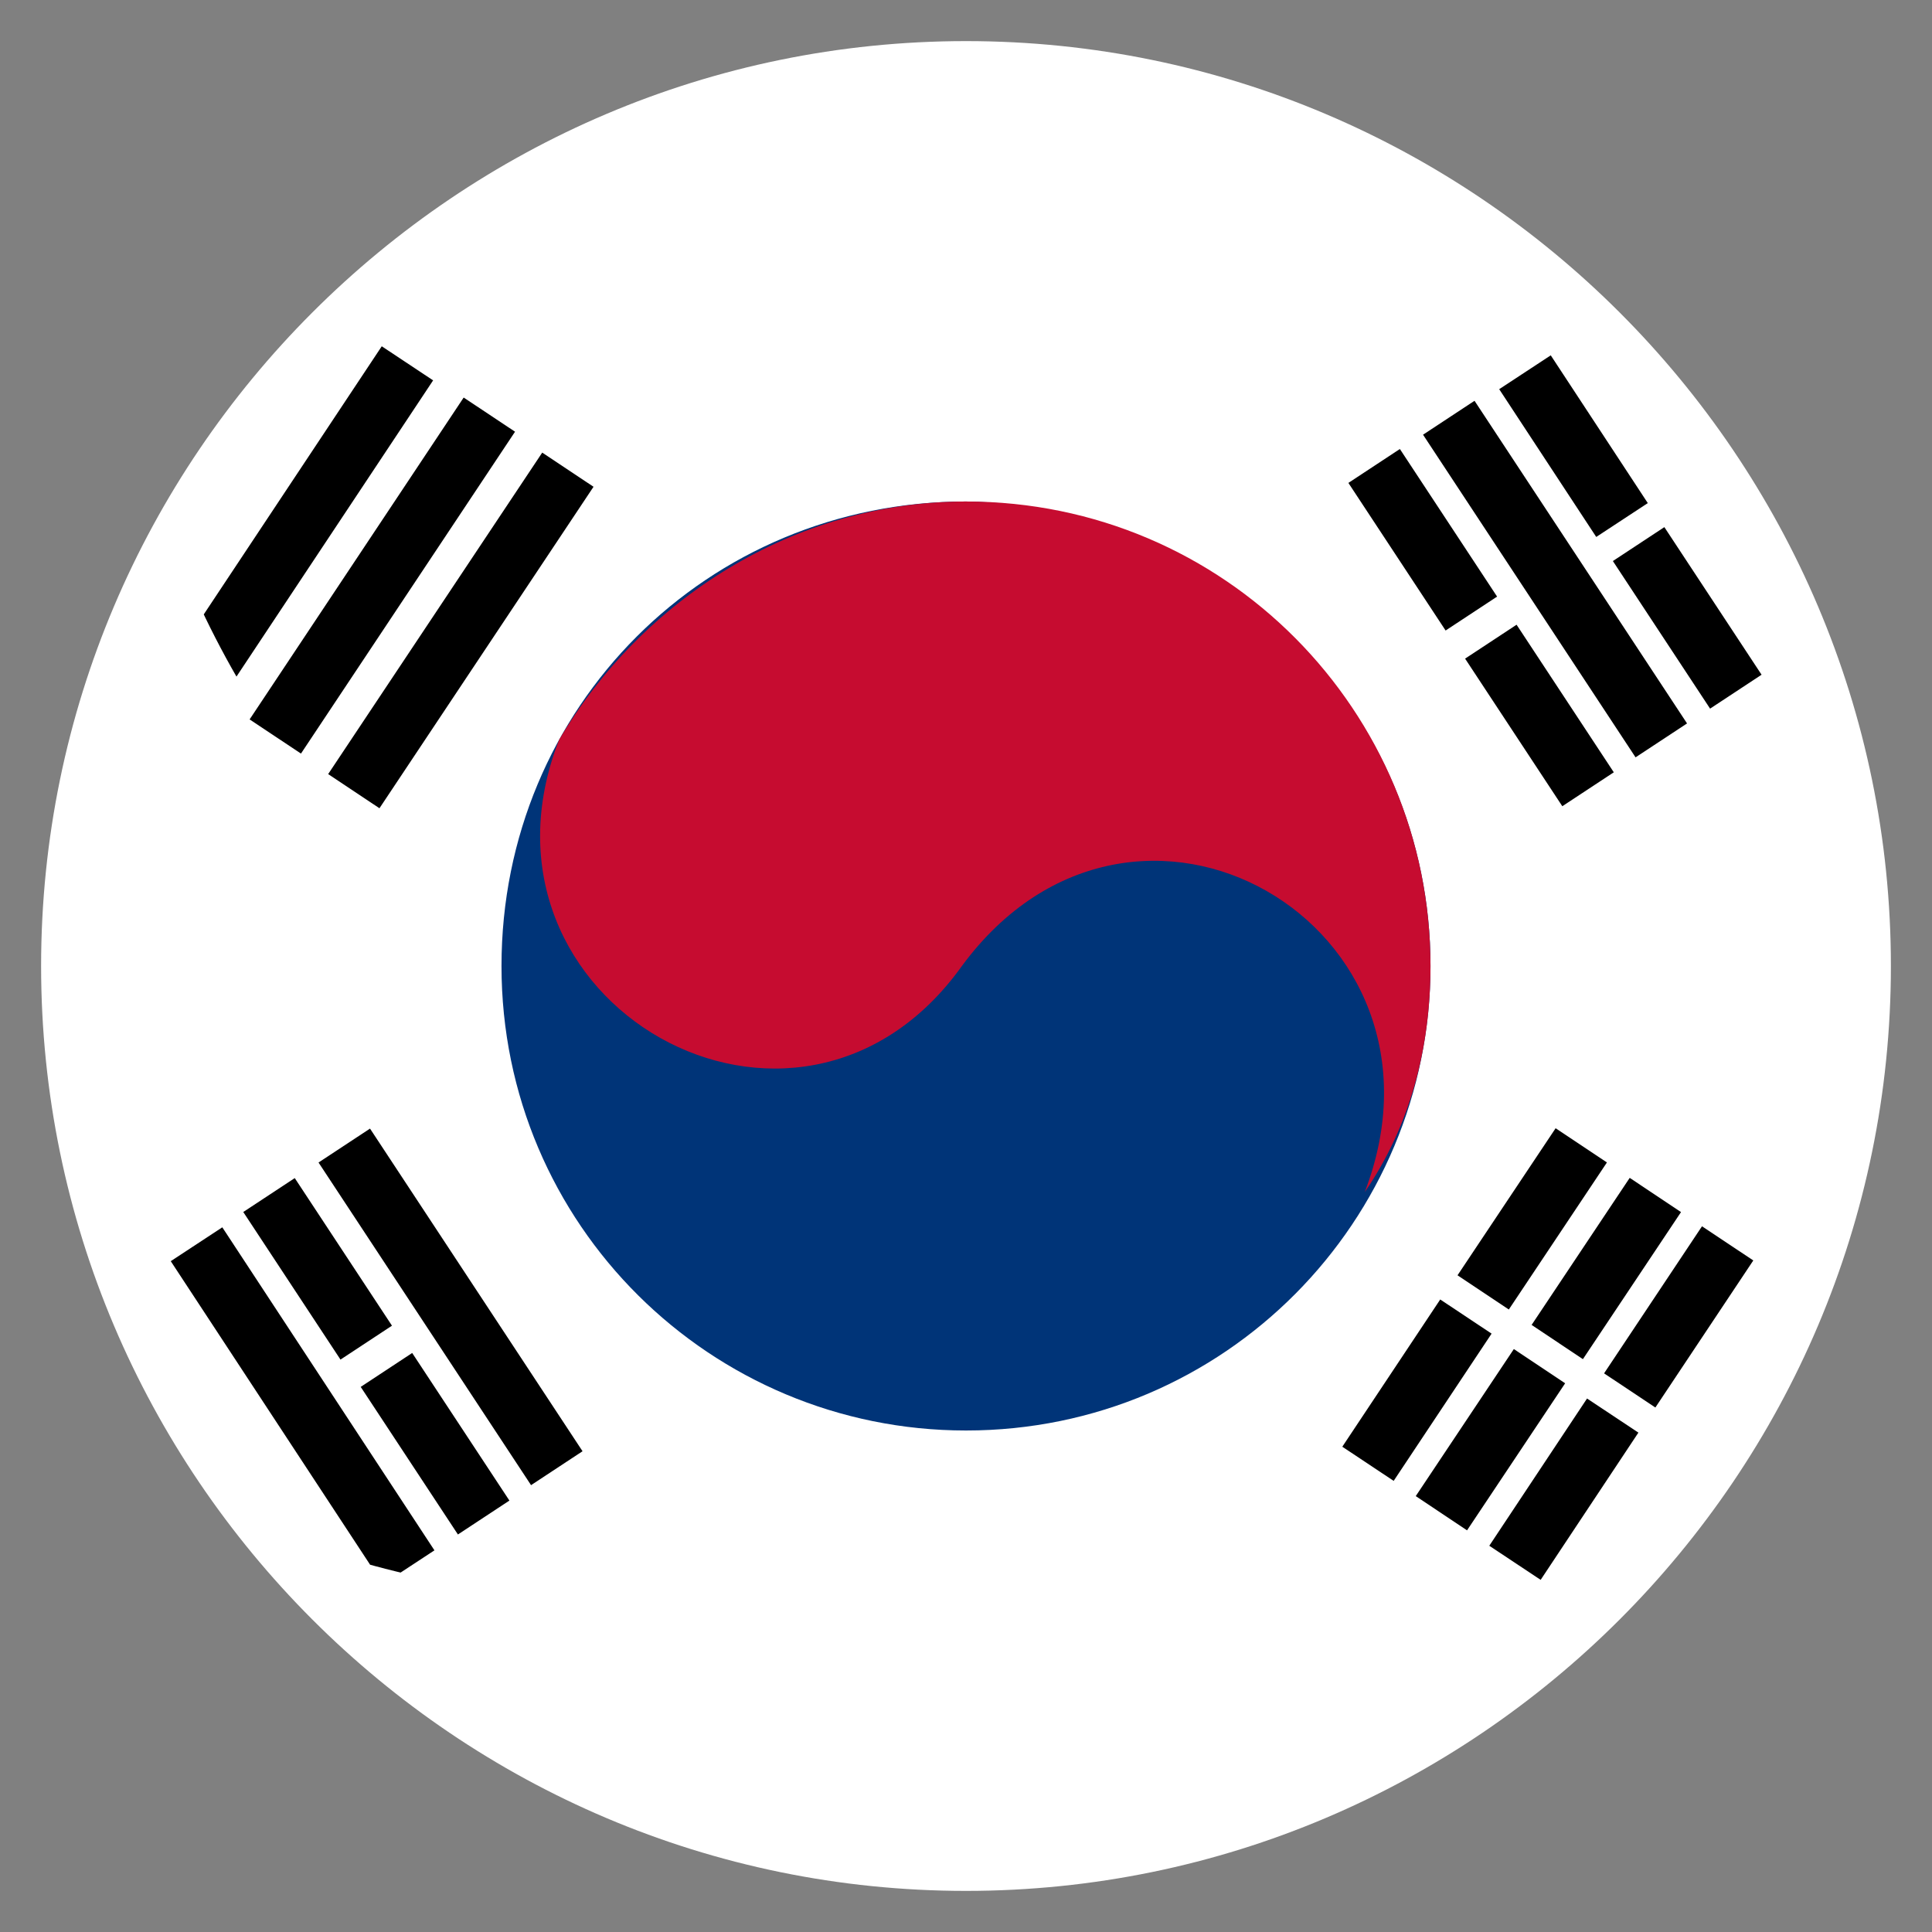
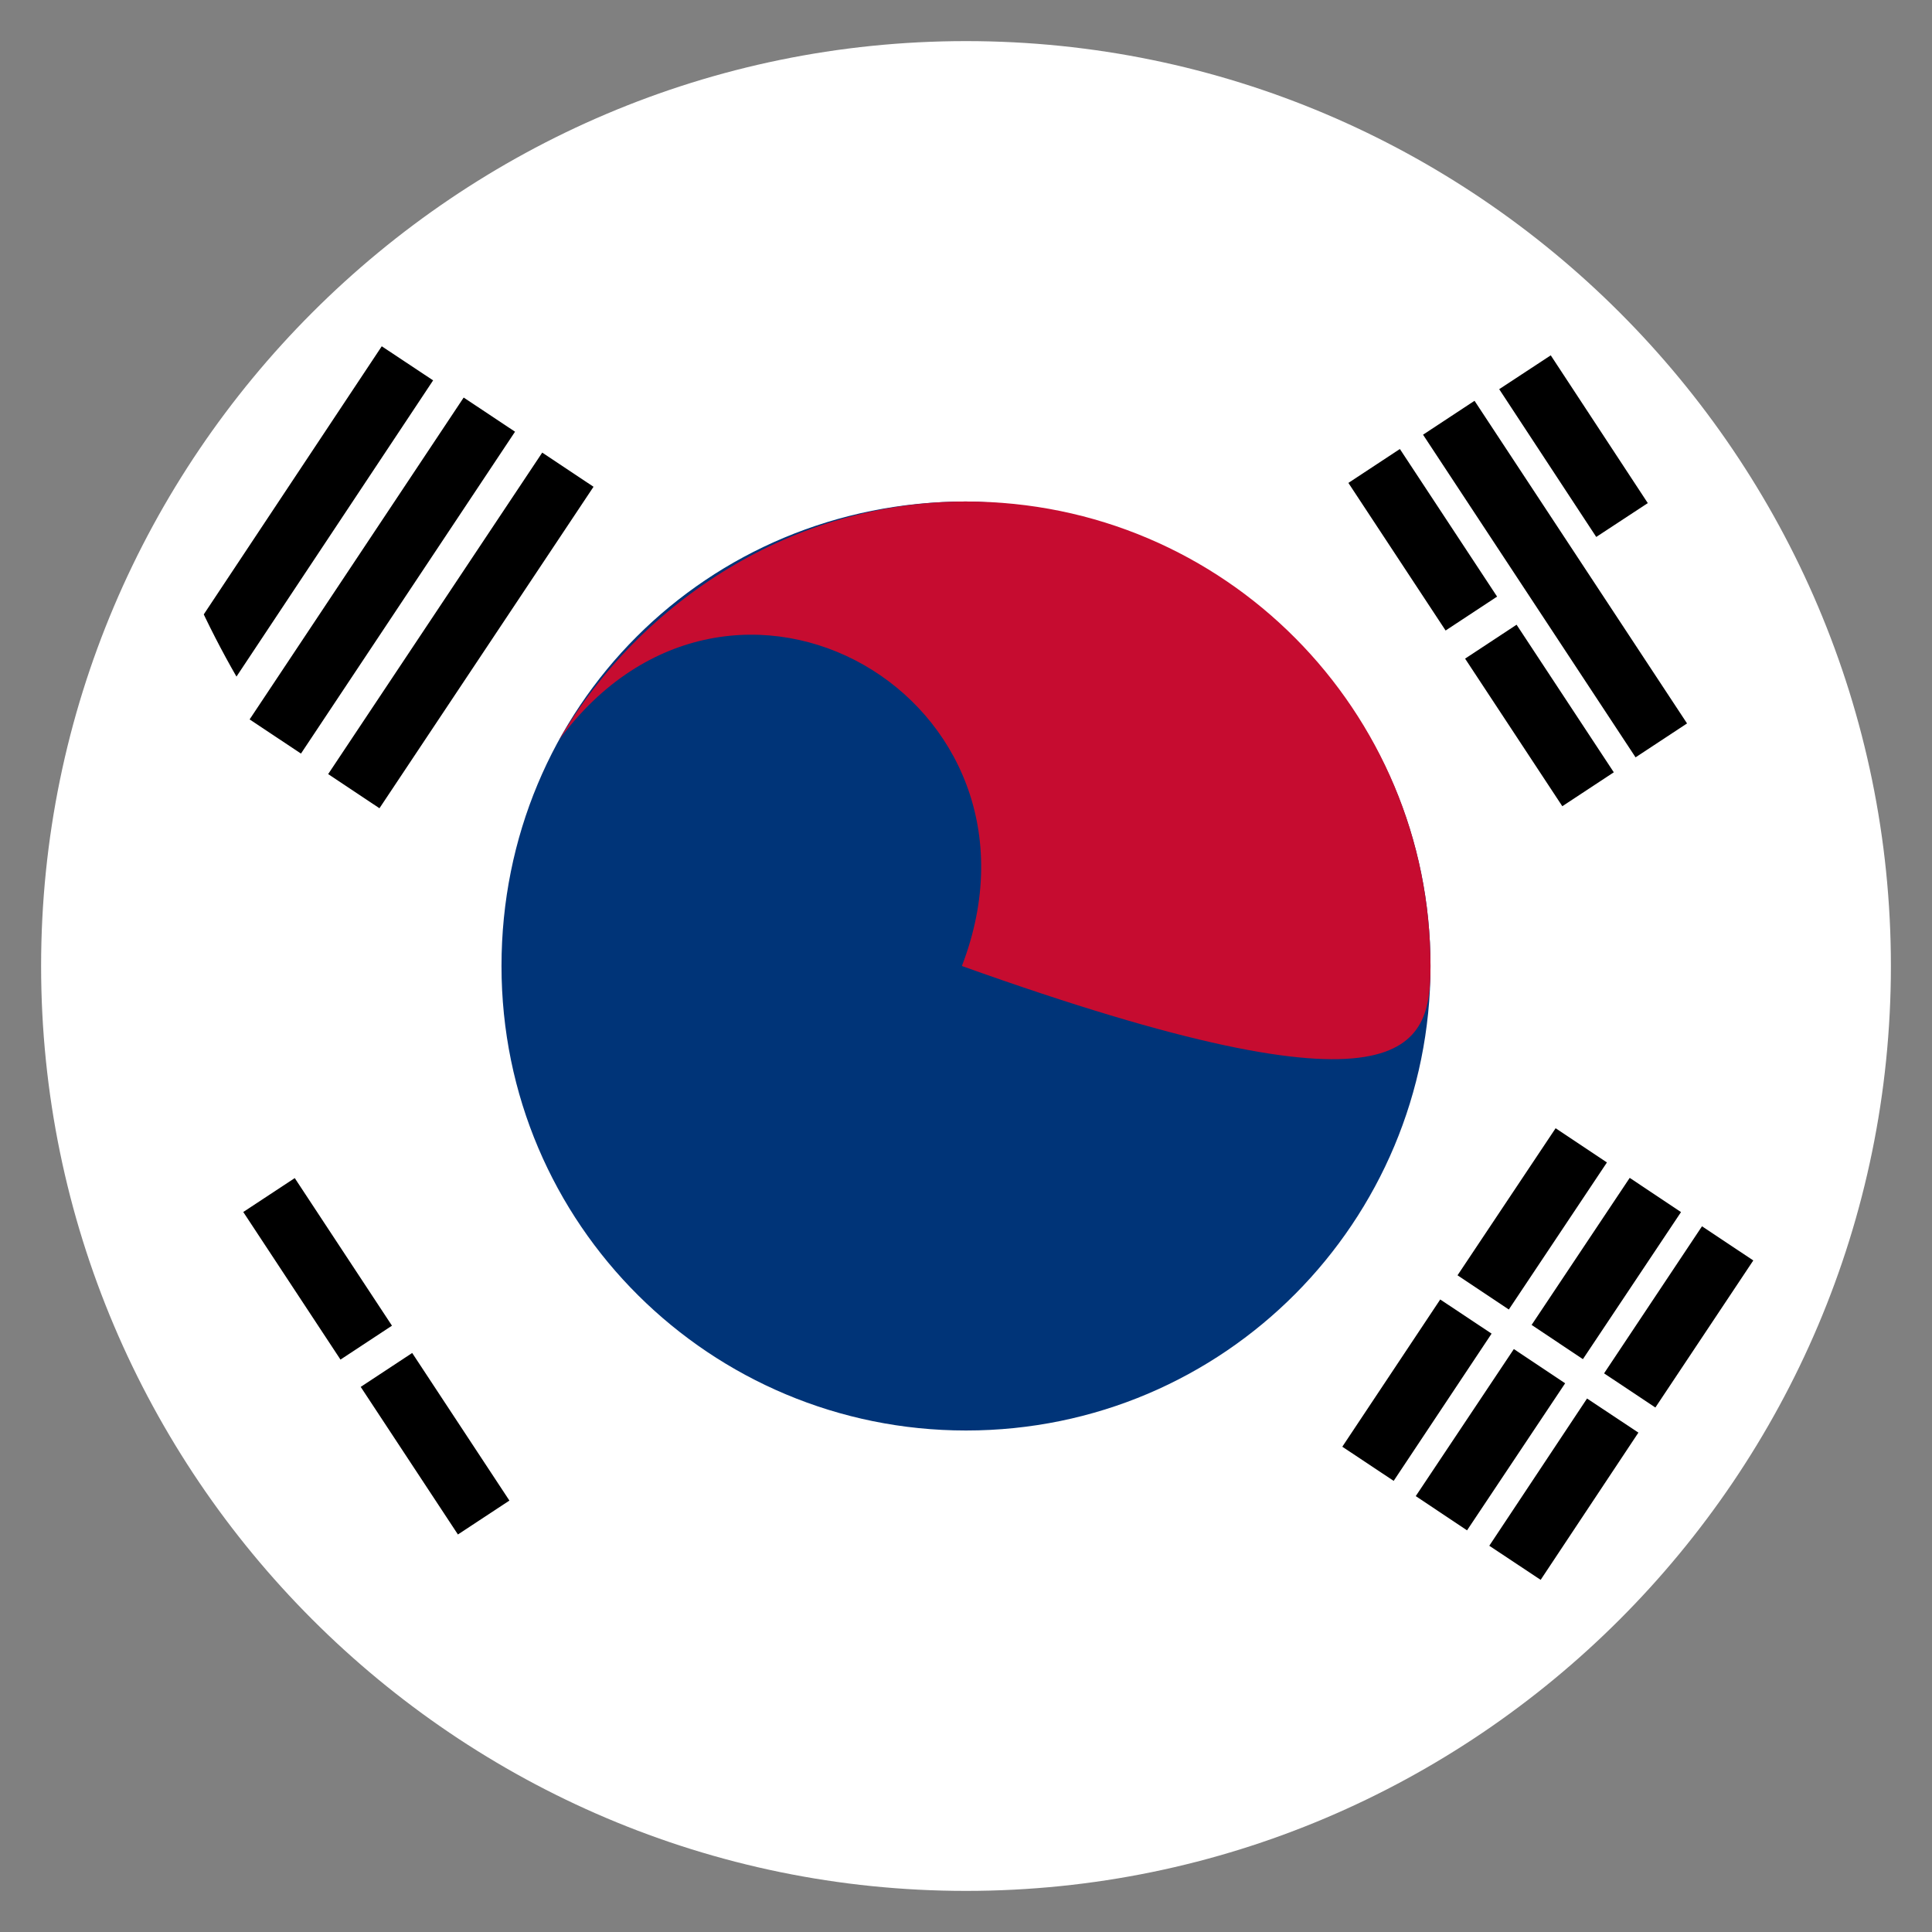
<svg xmlns="http://www.w3.org/2000/svg" xmlns:xlink="http://www.w3.org/1999/xlink" version="1.1" id="Korean" x="0px" y="0px" viewBox="0 0 47 47" style="enable-background:new 0 0 47 47;" xml:space="preserve">
  <rect x="0" y="0" width="47" height="47" fill="#808080" stroke="none" />
  <style type="text/css">
	.st0{clip-path:url(#SVGID_2_);fill:#FFFFFF;}
	.st1{clip-path:url(#SVGID_2_);}
	.st2{clip-path:url(#SVGID_2_);fill:#003478;}
	.st3{clip-path:url(#SVGID_2_);fill:#C60C30;}
</style>
  <g>
    <defs>
      <path id="SVGID_1_" d="M46,23.5C46,35.9,35.9,46,23.5,46S1,35.9,1,23.5C1,11.1,11.1,1,23.5,1S46,11.1,46,23.5z" />
    </defs>
    <clipPath id="SVGID_2_">
      <use xlink:href="#SVGID_1_" style="overflow:visible;" />
    </clipPath>
    <rect x="-10.3" y="1" class="st0" width="67.5" height="45" />
    <rect x="2.6" y="12" transform="matrix(0.553 -0.833 0.833 0.553 -7.345 11.784)" class="st1" width="9.4" height="1.5" />
    <rect x="4.6" y="13.3" transform="matrix(0.554 -0.833 0.833 0.554 -7.555 13.965)" class="st1" width="9.4" height="1.5" />
    <rect x="6.5" y="14.6" transform="matrix(0.554 -0.832 0.832 0.554 -7.765 16.151)" class="st1" width="9.4" height="1.5" />
    <rect x="32.3" y="33.1" transform="matrix(0.554 -0.833 0.833 0.554 -12.812 43.763)" class="st1" width="4.3" height="1.5" />
    <rect x="35.1" y="28.9" transform="matrix(0.555 -0.832 0.832 0.555 -8.068 44.188)" class="st1" width="4.3" height="1.5" />
    <rect x="34.1" y="34.3" transform="matrix(0.555 -0.832 0.832 0.555 -13.022 45.731)" class="st1" width="4.3" height="1.5" />
    <rect x="36.9" y="30.1" transform="matrix(0.555 -0.832 0.832 0.555 -8.263 46.227)" class="st1" width="4.3" height="1.5" />
    <rect x="35.9" y="35.5" transform="matrix(0.553 -0.833 0.833 0.553 -13.194 47.877)" class="st1" width="4.3" height="1.5" />
    <rect x="38.7" y="31.3" transform="matrix(0.554 -0.832 0.832 0.554 -8.459 48.268)" class="st1" width="4.3" height="1.5" />
    <rect x="36.7" y="15.3" transform="matrix(0.835 -0.55 0.55 0.835 -3.418 23.432)" class="st1" width="1.5" height="4.3" />
    <rect x="33.9" y="11" transform="matrix(0.835 -0.55 0.55 0.835 -1.554 21.208)" class="st1" width="1.5" height="4.3" />
    <rect x="37.1" y="9.4" transform="matrix(0.835 -0.55 0.55 0.835 -1.53 23.131)" class="st1" width="1.5" height="9.4" />
-     <rect x="40.3" y="12.9" transform="matrix(0.835 -0.55 0.55 0.835 -1.509 25.042)" class="st1" width="1.5" height="4.3" />
    <rect x="37.5" y="8.7" transform="matrix(0.836 -0.549 0.549 0.836 0.345 22.782)" class="st1" width="1.5" height="4.3" />
-     <rect x="6.6" y="29.5" transform="matrix(0.836 -0.549 0.549 0.836 -17.559 9.642)" class="st1" width="1.5" height="9.4" />
-     <rect x="10.2" y="27.1" transform="matrix(0.835 -0.55 0.55 0.835 -15.673 11.262)" class="st1" width="1.5" height="9.4" />
    <g class="st1">
      <rect x="9.8" y="33" transform="matrix(0.835 -0.55 0.55 0.835 -17.558 11.574)" width="1.5" height="4.3" />
      <rect x="7" y="28.7" transform="matrix(0.835 -0.55 0.55 0.835 -15.712 9.37)" width="1.5" height="4.3" />
    </g>
    <path class="st2" d="M34.8,23.5c0,6.2-5,11.3-11.3,11.3c-6.2,0-11.3-5-11.3-11.3s5-11.3,11.3-11.3C29.8,12.3,34.8,17.3,34.8,23.5z" />
-     <path class="st3" d="M34.8,23.5c0-6.2-5-11.3-11.3-11.3c-4.2,0-7.9,2.4-9.9,5.8c-2.5,6.4,5.8,11.1,9.8,5.5c4.2-5.7,12.3-1,9.8,5.5   C34.3,27.4,34.8,25.5,34.8,23.5z" />
+     <path class="st3" d="M34.8,23.5c0-6.2-5-11.3-11.3-11.3c-4.2,0-7.9,2.4-9.9,5.8c4.2-5.7,12.3-1,9.8,5.5   C34.3,27.4,34.8,25.5,34.8,23.5z" />
  </g>
</svg>